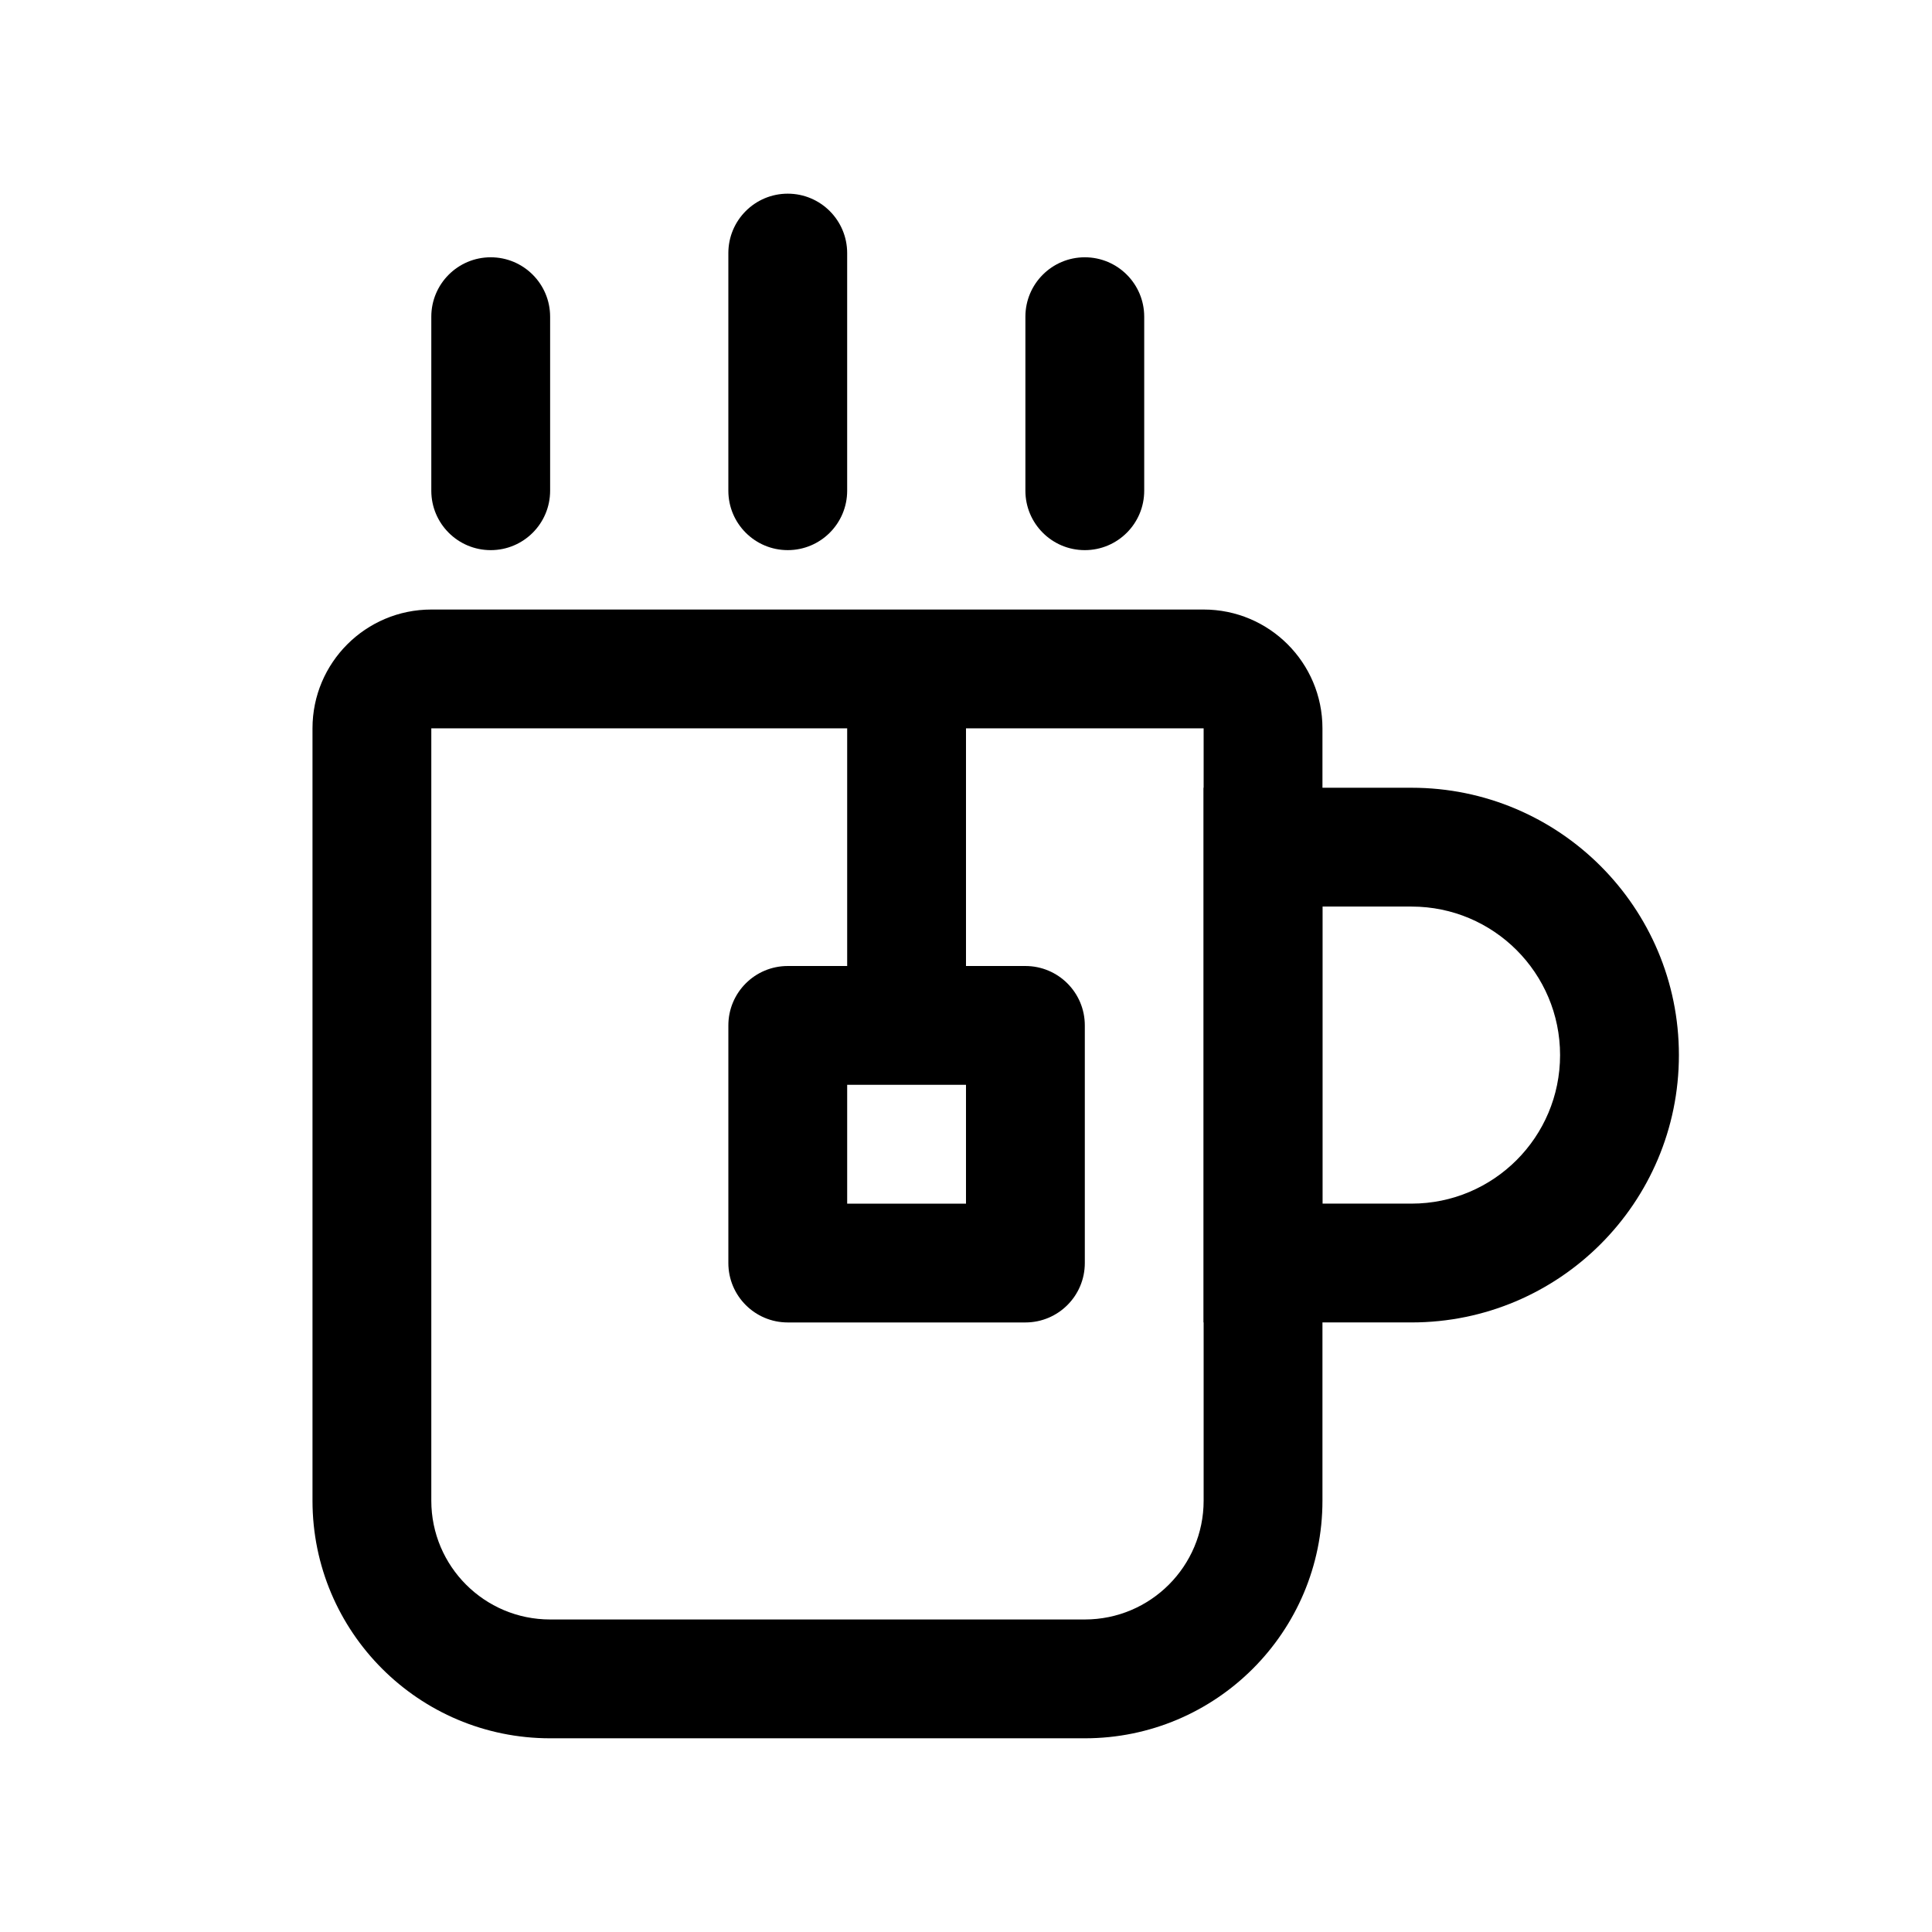
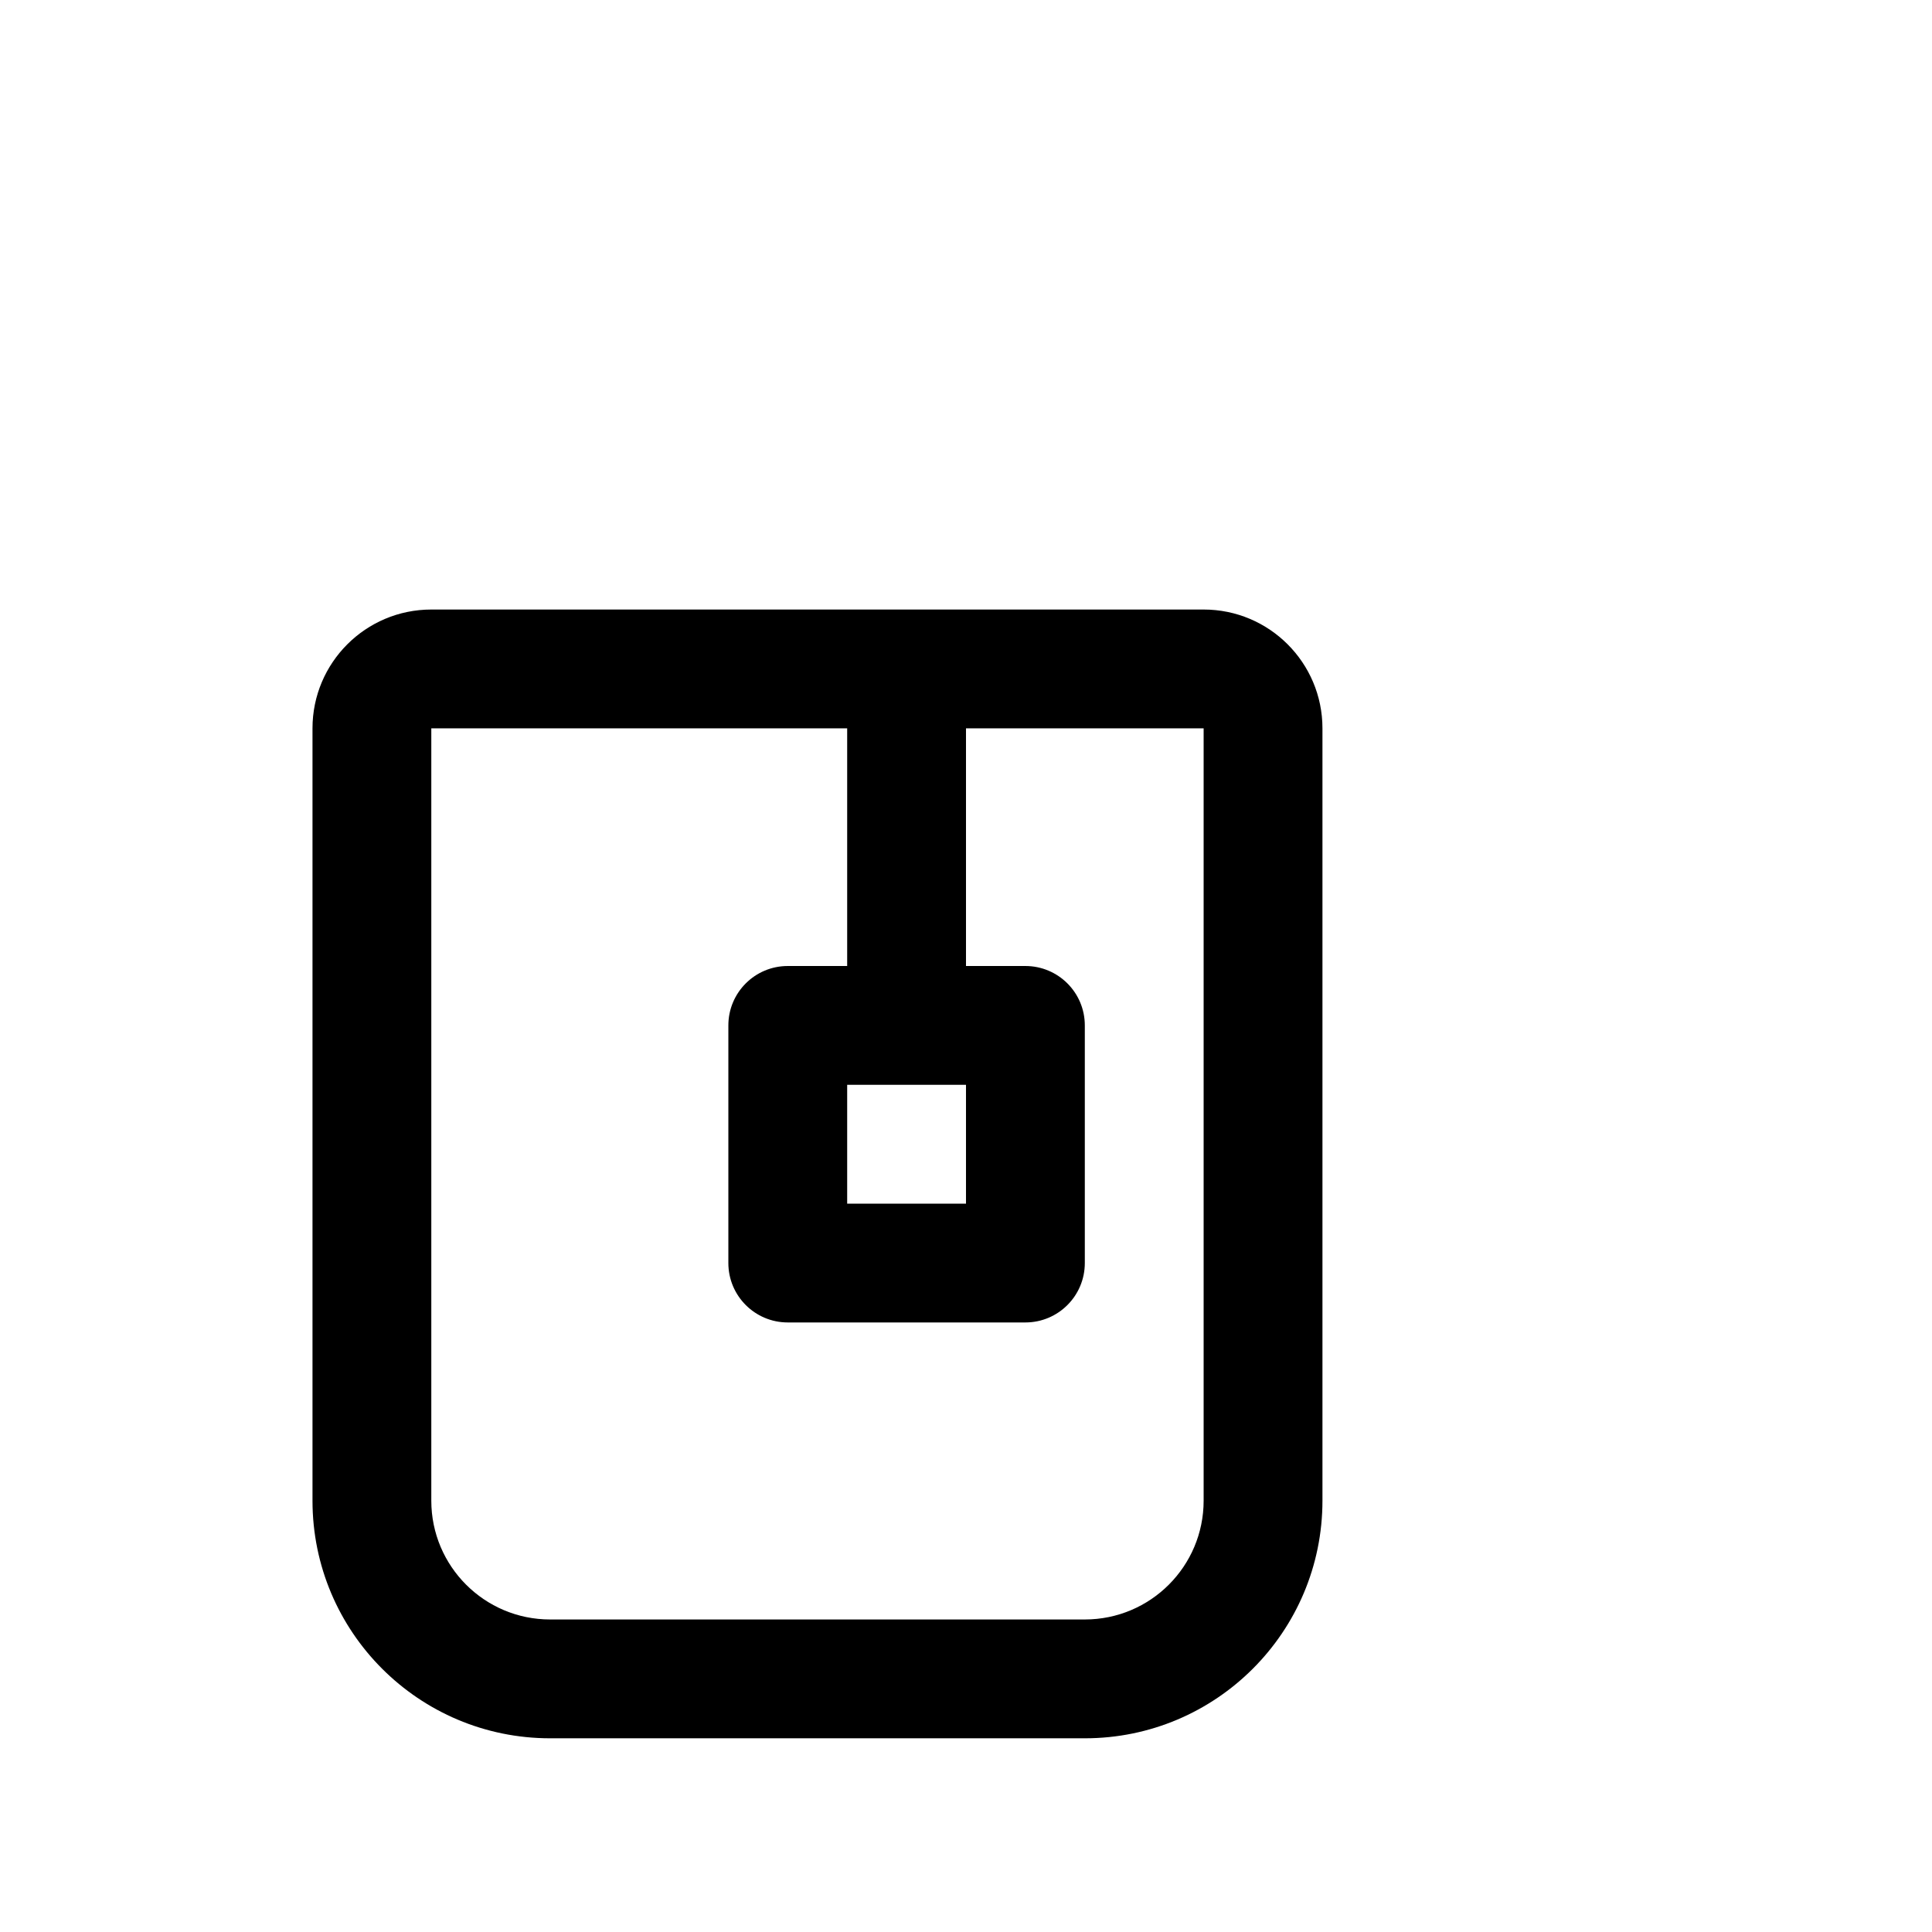
<svg xmlns="http://www.w3.org/2000/svg" fill="#000000" width="800px" height="800px" version="1.1" viewBox="144 144 512 512">
  <g>
    <path d="m258.3 337.02v204.67c0 17.391 14.098 31.488 31.488 31.488h141.7c17.391 0 31.488-14.098 31.488-31.488v-204.67zm0-31.488h204.68c17.387 0 31.484 14.098 31.484 31.488v204.67c0 34.781-28.195 62.977-62.973 62.977h-141.7c-34.781 0-62.977-28.195-62.977-62.977v-204.67c0-17.391 14.098-31.488 31.488-31.488z" />
-     <path d="m337.02 211.07c0-8.695 7.047-15.746 15.742-15.746s15.746 7.051 15.746 15.746v62.977c0 8.695-7.051 15.742-15.746 15.742s-15.742-7.047-15.742-15.742z" />
    <path d="m368.51 322.39c0-8.695 7.047-15.746 15.742-15.746 8.695 0 15.746 7.051 15.746 15.746v77.609c0 8.695-7.051 15.742-15.746 15.742-8.695 0-15.742-7.047-15.742-15.742z" />
    <path d="m368.51 431.49v31.488h31.488v-31.488zm-15.746-31.488h62.977c8.695 0 15.746 7.047 15.746 15.742v62.977c0 8.695-7.051 15.742-15.746 15.742h-62.977c-8.695 0-15.742-7.047-15.742-15.742v-62.977c0-8.695 7.047-15.742 15.742-15.742z" />
-     <path d="m415.74 227.93c0-8.695 7.051-15.746 15.746-15.746 8.695 0 15.742 7.051 15.742 15.746v46.121c0 8.695-7.047 15.742-15.742 15.742-8.695 0-15.746-7.047-15.746-15.742z" />
-     <path d="m258.3 227.93c0-8.695 7.051-15.746 15.746-15.746s15.742 7.051 15.742 15.746v46.121c0 8.695-7.047 15.742-15.742 15.742s-15.746-7.047-15.746-15.742z" />
-     <path d="m494.46 384.25v78.723h23.617c21.738 0 39.359-17.625 39.359-39.363s-17.621-39.359-39.359-39.359zm-31.484-31.488h55.102c39.129 0 70.848 31.719 70.848 70.848 0 39.129-31.719 70.848-70.848 70.848h-55.102z" />
  </g>
</svg>